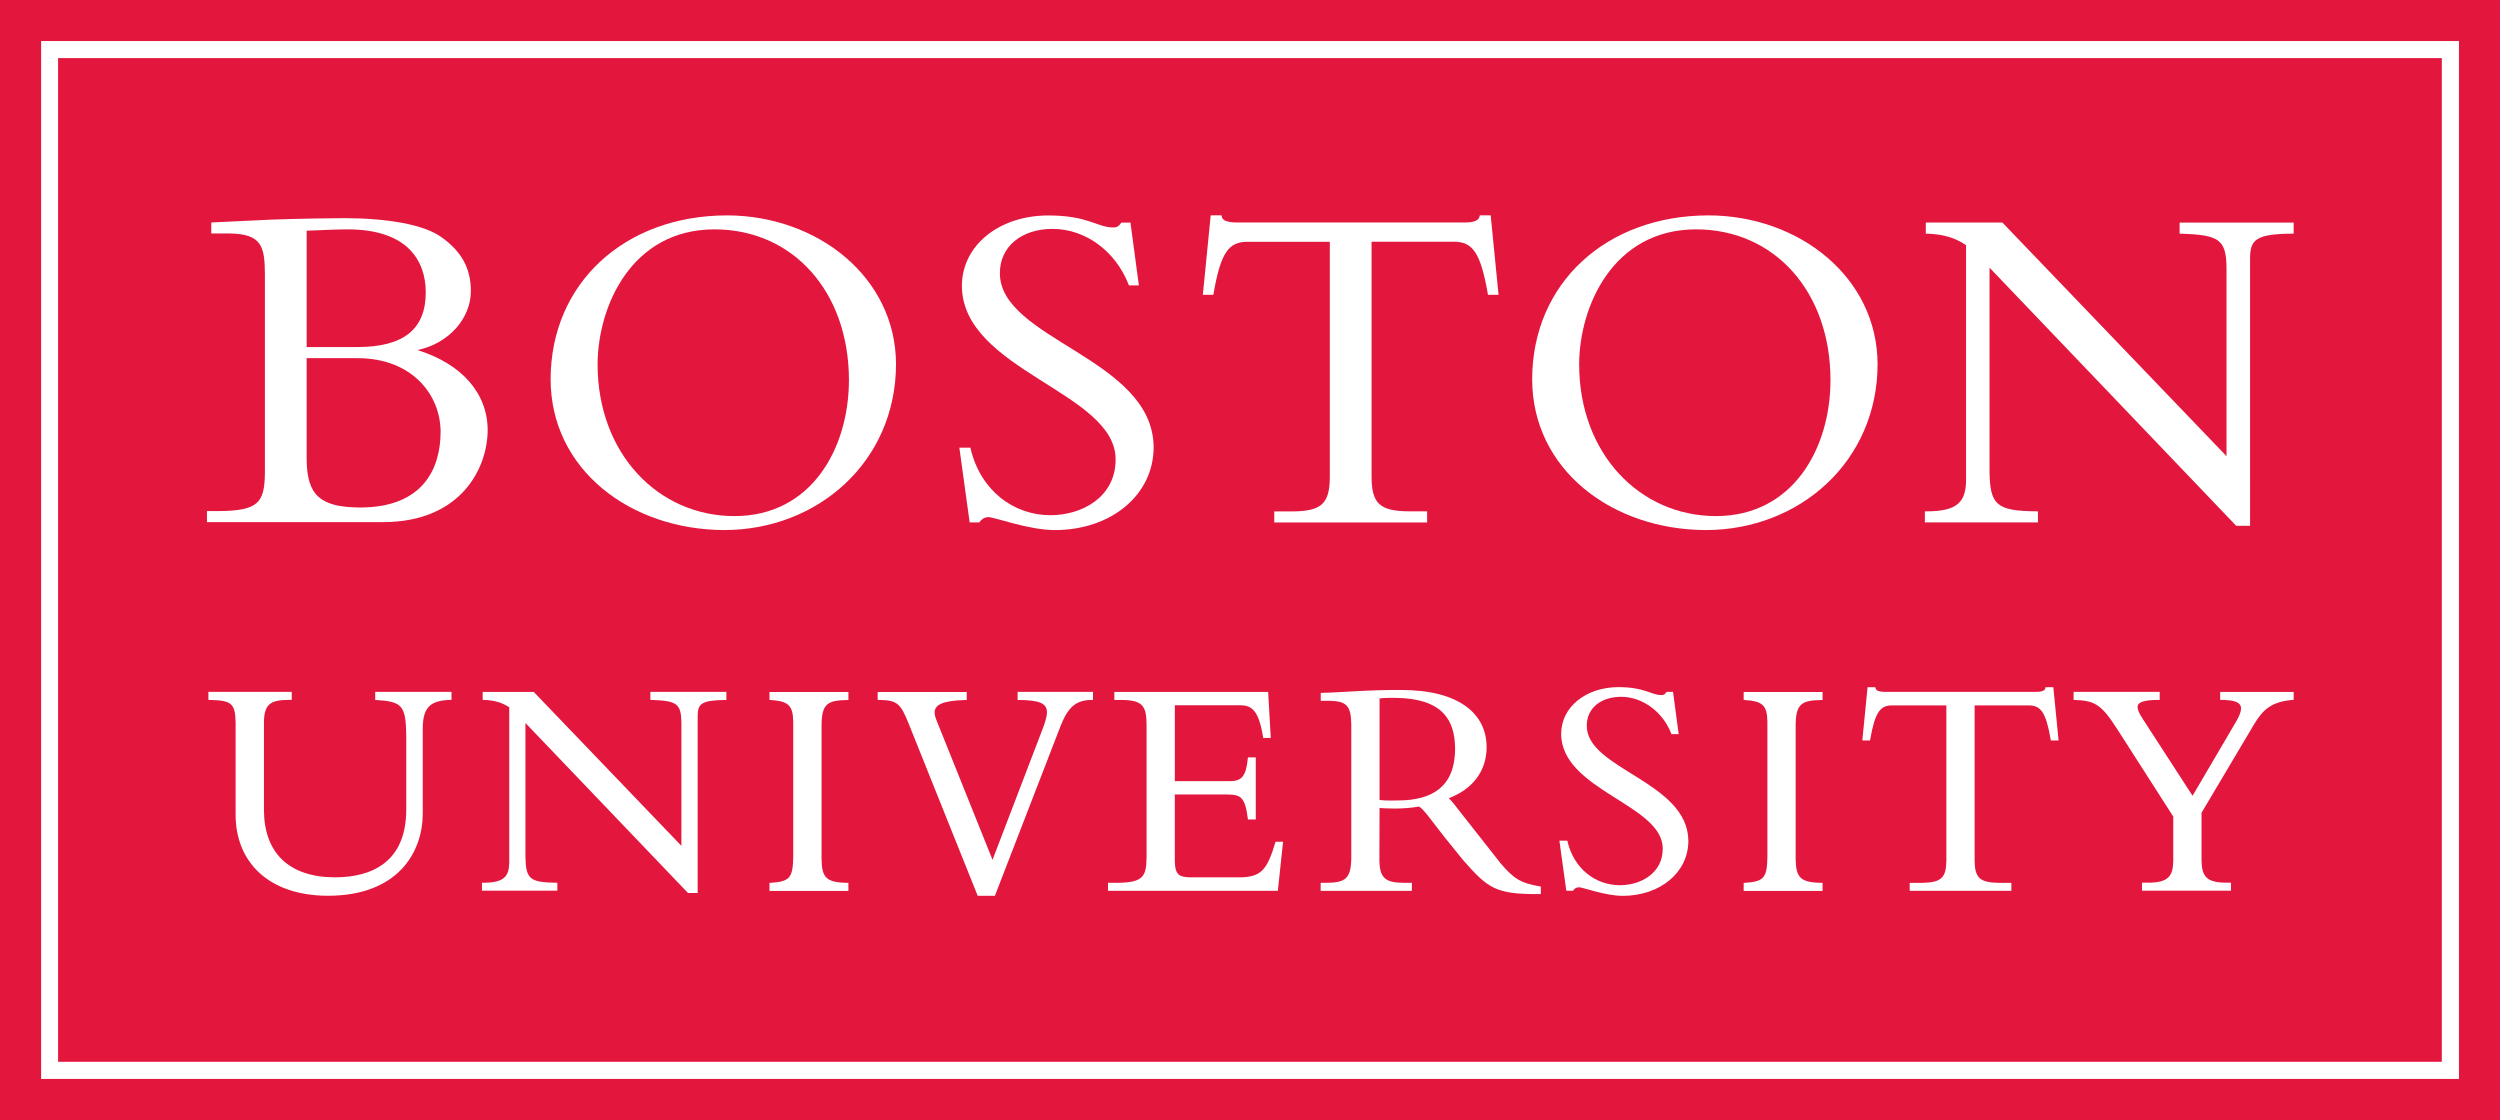
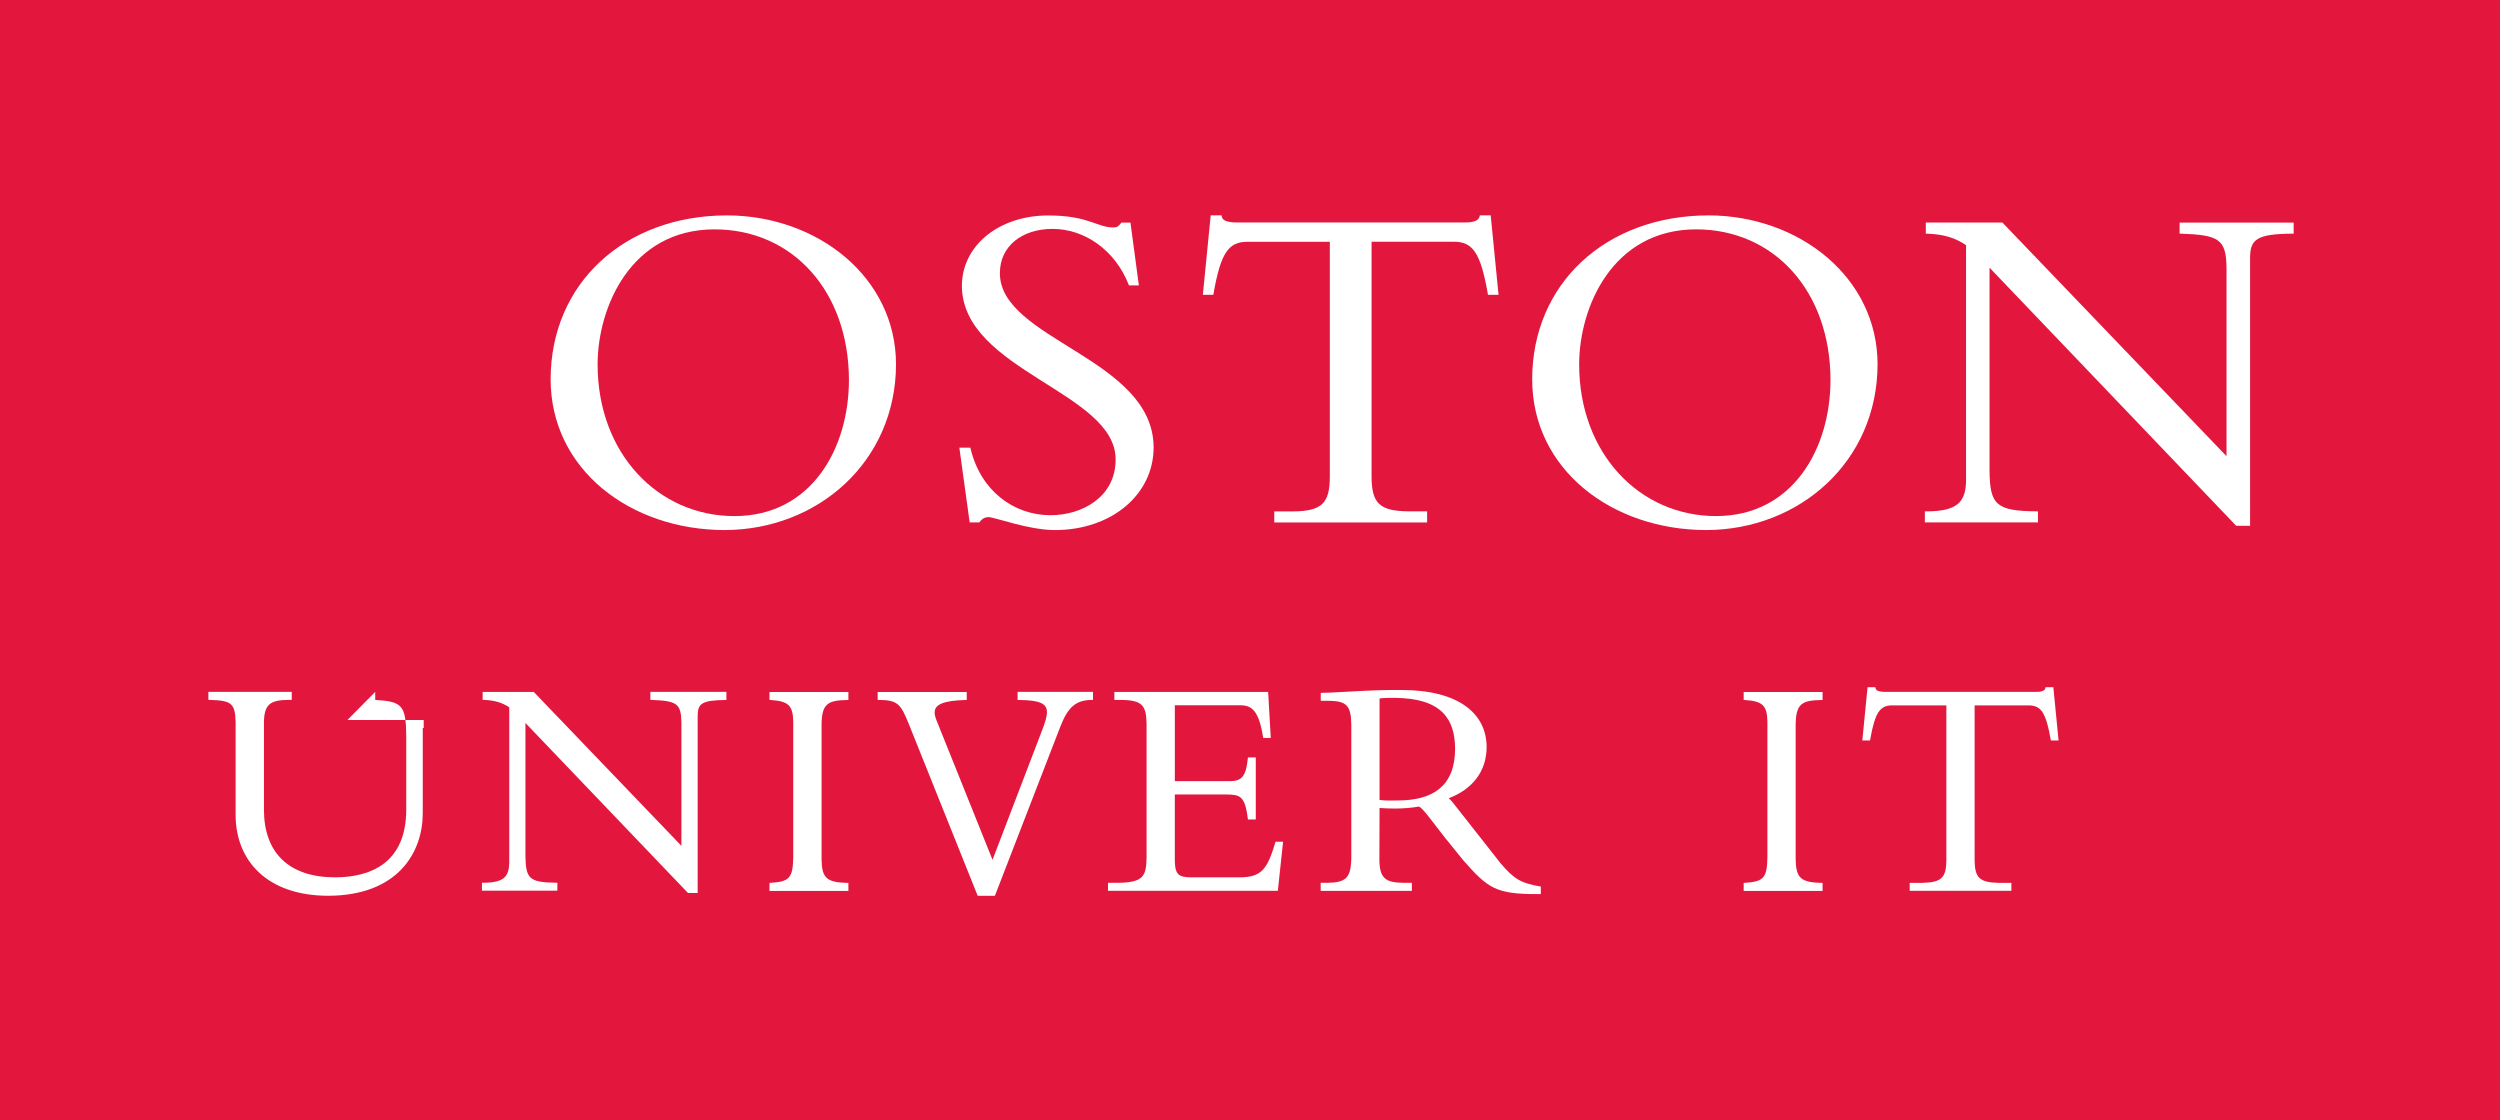
<svg xmlns="http://www.w3.org/2000/svg" data-name="Layer 1" id="Layer_1" viewBox="0 0 2413.77 1081.41">
  <defs>
    <style>
      .cls-1 {
        fill: #e3173e;
      }

      .cls-1, .cls-2 {
        stroke-width: 0px;
      }

      .cls-2 {
        fill: #fff;
      }
    </style>
  </defs>
  <rect class="cls-1" height="1081.41" width="2413.77" />
-   <path class="cls-2" d="M39.69,39.62v1002.1h2334.46V39.62H39.69ZM2357.6,1025.17H56.09V56.09h2301.51v969.08h0Z" />
-   <path class="cls-2" d="M403.05,337.99c30.34-6.28,51.57-30.65,51.57-57.01,0-22.45-9.5-38.62-28.58-52.11-17.01-12.26-52.72-18.16-93.48-18.24-8.81,0-43.91.46-69.42,1.38-13.41.46-45.36,2.3-58.24,2.76h-.92v10.65h17.16c31.95.23,34.4,12.87,34.63,39.23v191.87c-.31,28.96-6.51,36.63-44.37,36.93h-11.57v10.65h170.18c74.94-.08,100.69-51.88,100.84-88.81-.08-35.78-25.21-64.06-67.81-77.31ZM345.5,335.08h-49.42v-112.33c11.65-.46,29.88-1.3,39.69-1.3,56.55.08,75.25,29.04,75.32,60.99-.15,35.55-21.46,52.49-65.59,52.64ZM425.42,416.99c-.15,35.78-17.09,72.87-77.62,73.02-38.7-.23-51.49-11.8-51.72-46.66v-97.54h48.96c53.56,0,80.3,36.01,80.38,71.18Z" />
  <path class="cls-2" d="M701.81,207.96c-98.92.15-170.03,65.67-170.18,158.15,0,87.12,76.86,145.51,167.89,145.66,90.19-.15,165.36-66.05,165.59-159.99-.08-83.9-75.48-143.67-163.29-143.83ZM689.78,221.45c75.71,0,129.8,60,129.88,145.59-.08,65.36-35.78,131.18-110.49,131.26-73.87,0-132.18-60.53-132.18-146.51.08-55.25,32.18-130.26,112.79-130.34Z" />
  <path class="cls-2" d="M945.02,504.35h.54l.31-.38c1.69-2.53,4.67-4.67,8.43-4.67,5.98-.08,38.62,12.49,64.29,12.49,54.48-.08,95.25-34.1,95.25-80-.46-86.13-149.04-103.9-148.42-168.27,0-25.29,20.61-42.45,50.8-42.53,31.42,0,60.69,21,73.56,53.94l.23.61h9.58l-8.12-60.61h-8.74l-.31.38c-2.76,3.6-3.98,4.21-7.51,4.29-15.63.08-23.83-11.57-62.91-11.57-47.51.08-83.21,28.96-83.29,68.04.46,81.99,149.04,102.52,148.42,167.81-.08,35.86-32.18,53.56-62.83,53.56-35.63,0-67.58-23.68-77.24-64.44l-.15-.77h-10.65l9.96,72.18h8.81v-.08Z" />
  <path class="cls-2" d="M1171.45,284.74l.15-.77c7.05-40.76,14.94-50.5,32.8-50.5h79.54v227.5c-.23,24.75-7.51,32.57-35.55,32.8h-18.08v10.65h147.58v-10.73h-18.08c-28.04-.23-35.32-8.05-35.55-32.8v-227.5h79.46c17.85.08,25.75,9.81,32.8,50.5l.15.77h10.19l-7.59-76.78h-10.5l-.15.77c-.61,4.67-6.9,6.13-13.33,6.13h-222.37c-3.14,0-6.28-.46-8.97-1.3-2.53-.84-4.06-2.38-4.44-4.83l-.15-.77h-10.42l-7.59,76.78h10.11v.08Z" />
  <path class="cls-2" d="M1649.51,207.96c-98.92.15-170.03,65.67-170.18,158.15,0,87.12,76.86,145.51,167.89,145.66,90.19-.15,165.36-66.05,165.59-159.99-.08-83.9-75.55-143.67-163.29-143.83ZM1656.87,498.29c-73.87,0-132.18-60.53-132.18-146.51.08-55.17,32.18-130.19,112.79-130.34,75.71,0,129.8,60,129.88,145.59-.08,65.36-35.78,131.11-110.49,131.26Z" />
  <path class="cls-2" d="M1967.58,494.62v-.92h-.92c-39.31-.31-45.44-6.13-45.75-39.23v-196.01l238.15,249.19h13.41V248.65c.15-17.55,6.36-22.83,41.15-23.06h.92v-10.65h-110.11v10.65h.92c37.09,1.23,44.14,5.36,44.37,33.26v181.6l-216.39-225.58h-73.94v10.73h.92c15.86.46,27.51,3.98,37.93,11.11v226.96c-.15,20.92-8.43,29.81-36.93,30.04h-2.84v10.65h109.19v-9.73h-.08Z" />
-   <path class="cls-2" d="M362.28,668.02v7.74l.92.08c25.21,1.53,28.73,5.44,29.04,34.79v71.18c-.08,51.42-34.4,65.21-68.73,65.28-45.13-.08-68.58-24.21-68.66-65.05v-84.9c.23-17.39,6.51-21.15,23.14-21.38h3.68v-7.74h-80.46v7.74h.92c20.77.61,25.06,2.61,25.36,21.99v89.19c.08,44.14,30.5,77.85,89.27,77.93,66.74-.08,91.34-41.22,91.41-79.46v-82.53c.23-19.31,6.67-26.67,26.82-27.13h.92v-7.74h-73.64Z" />
+   <path class="cls-2" d="M362.28,668.02v7.74l.92.08c25.21,1.53,28.73,5.44,29.04,34.79v71.18c-.08,51.42-34.4,65.21-68.73,65.28-45.13-.08-68.58-24.21-68.66-65.05v-84.9c.23-17.39,6.51-21.15,23.14-21.38h3.68v-7.74h-80.46v7.74h.92c20.77.61,25.06,2.61,25.36,21.99v89.19c.08,44.14,30.5,77.85,89.27,77.93,66.74-.08,91.34-41.22,91.41-79.46v-82.53h.92v-7.74h-73.64Z" />
  <path class="cls-2" d="M627.94,674.84v.92h.92c24.52.92,28.73,3.37,29.04,21.68v119.23l-142.52-148.58h-49.35v7.66h.92c10.34.31,17.93,2.61,24.75,7.2v149.8c-.23,13.72-5.29,19.31-24.14,19.54h-2.22v7.66h72.79v-7.66h-.92c-25.98-.31-29.58-3.75-29.88-25.59v-128.65l156.93,164.13h9.35v-171.41c.23-11.42,3.83-14.64,26.82-14.94h.92v-7.82h-73.41v6.82h0Z" />
  <path class="cls-2" d="M742.96,674.84v.92l.92.08c17.01,1.15,21.76,4.83,21.99,21.07v130.19c-.31,20.38-3.22,24.14-21.99,25.29l-.92.08v7.74h76.17v-7.82h-.92c-20.92-.31-24.75-5.36-24.98-23.14v-129.57c.23-20.23,5.82-23.52,24.98-23.83h.92v-7.74h-76.17v6.74Z" />
  <path class="cls-2" d="M982.49,674.84v1h.92c20.84.08,27.43,3.52,27.43,11.88,0,3.98-1.76,10.04-5.13,18.54l-47.43,123.9-54.02-134.55c-1.23-2.99-1.84-5.52-1.84-7.66-.15-7.51,7.89-11.57,30.04-12.11h.92v-7.74h-85.97v7.66h1c18.47.15,21.23,3.98,29.04,23.22l66.51,165.89h16.63l63.22-163.44c7.36-18.85,15.02-25.59,30.57-25.67h.92v-7.74h-72.79v6.82Z" />
  <path class="cls-2" d="M1231.6,812.61l-.23.69c-7.82,26.21-13.49,33.64-34.48,33.79h-47.05c-11.19-.23-15.33-2.07-15.55-15.86v-64.14h50.73c12.34.23,17.09,1.69,19.77,23.29l.08.84h7.59v-59.92h-7.59l-.08.84c-1.69,17.62-6.21,21.91-16.7,22.07h-53.79v-73.25h63.52c10.5.08,17.55,4.75,21.68,30.65l.08.84h7.36l-2.53-44.37h-148.5v7.74h7.66c20.23.23,23.22,6.51,23.45,23.52v128.88c-.31,18.16-3.45,23.83-27.74,24.14h-9.5v7.74h163.98l5.06-47.43h-7.2v-.08Z" />
-   <path class="cls-2" d="M1532.04,700.51c0-16.55,13.41-27.74,33.26-27.74s39.85,13.79,48.27,35.4l.23.61h6.97l-5.44-40.76h-6.13l-.31.38c-1.84,2.38-2.45,2.61-4.75,2.68-10.11.08-15.71-7.66-41.53-7.66-31.49.08-55.32,19.23-55.32,45.29.46,54.56,98.69,68.2,98.08,110.88-.08,23.45-21,35.02-41.22,35.09-23.45,0-44.37-15.55-50.73-42.3l-.15-.69h-7.66l6.67,48.35h6.51l.31-.46c1.07-1.61,2.91-2.91,5.29-2.91,3.75-.08,25.44,8.28,42.45,8.28,36.09-.08,63.29-22.6,63.29-53.18-.54-57.32-98.77-69.19-98.08-111.26Z" />
  <path class="cls-2" d="M1683.53,674.84v.92l.92.08c17.01,1.15,21.76,4.83,21.99,21.07v130.19c-.31,20.38-3.22,24.14-21.99,25.29l-.92.08v7.74h76.17v-7.82h-.92c-20.92-.31-24.75-5.36-25.06-23.14v-129.57c.31-20.23,5.82-23.52,25.06-23.83h.92v-7.74h-76.17v6.74Z" />
  <path class="cls-2" d="M1975.86,663.5h-.84l-.15.77c-.31,2.76-4.21,3.75-8.51,3.75h-146.97c-2.07,0-4.14-.31-5.82-.84-1.61-.54-2.45-1.46-2.76-2.91l-.15-.77h-7.51l-5.06,51.42h7.43l.15-.77c4.75-26.97,9.73-33.1,21.38-33.1h52.18v149.96c-.23,16.24-4.67,21.07-23.14,21.38h-12.26v7.66h98.16v-7.66h-12.26c-18.47-.23-22.99-5.13-23.22-21.38v-149.96h52.18c11.57.08,16.63,6.13,21.3,33.1l.15.77h7.43l-5.06-51.42h-6.67Z" />
-   <path class="cls-2" d="M2143.59,668.1v7.66h.92c13.33.08,19.23,2.45,19.23,8.28,0,2.91-1.46,6.97-4.52,12.26l-42.3,72.03-48.04-74.17c-3.29-4.98-5.06-8.89-5.06-11.49,0-4.37,5.06-6.9,20.46-6.9h.92v-7.74h-83.14v7.74h.92c19.69.69,25.98,4.52,41.07,27.97l54.25,84.67v42.76c-.23,14.71-4.75,20.84-23.45,21.07h-6.74v7.74h85.9v-7.74h-4.9c-18.47-.23-23.29-5.67-23.52-21.68v-45.82l50.65-85.28c8.51-14.25,16.93-22.07,37.39-23.68l.92-.08v-7.66h-70.96v.08Z" />
  <path class="cls-2" d="M1448.29,832.84s-38.77-49.42-45.06-57.32c-1.92-2.3-3.29-3.91-4.44-4.83,22.53-8.51,36.55-25.75,36.55-49.42-.08-31.65-25.98-55.09-82.45-55.09-19.77,0-25.9.31-38.39.92-12.49.61-31.03,1.84-38.31,1.84h-1v7.66h7.66c17.47.23,21.61,4.67,21.84,23.37v128.12c-.23,20.15-5.59,23.98-23.37,24.29h-6.21v7.74h88.04v-7.74h-7.97c-16.93-.23-23.14-3.91-23.37-21.84l.15-50.42c4.44.31,8.51.54,14.79.54,8.28,0,16.32-.69,22.83-1.84l.08-.46v.46h0c2.84-.54,13.79,15.25,25.21,29.65l17.85,22.07c24.21,27.51,31.57,32.87,72.87,32.72h2.07v-7.28l-.77-.15c-18.39-3.14-25.06-6.9-38.62-22.99ZM1404.92,723.04c-.15,36.01-21.45,49.73-55.02,49.81-2.91,0-5.36.08-7.66.08-3.29,0-6.36-.08-10.27-.54v-98.08c4.98-.54,8.74-.54,14.25-.54,46.59.23,58.54,21.3,58.69,49.27Z" />
</svg>